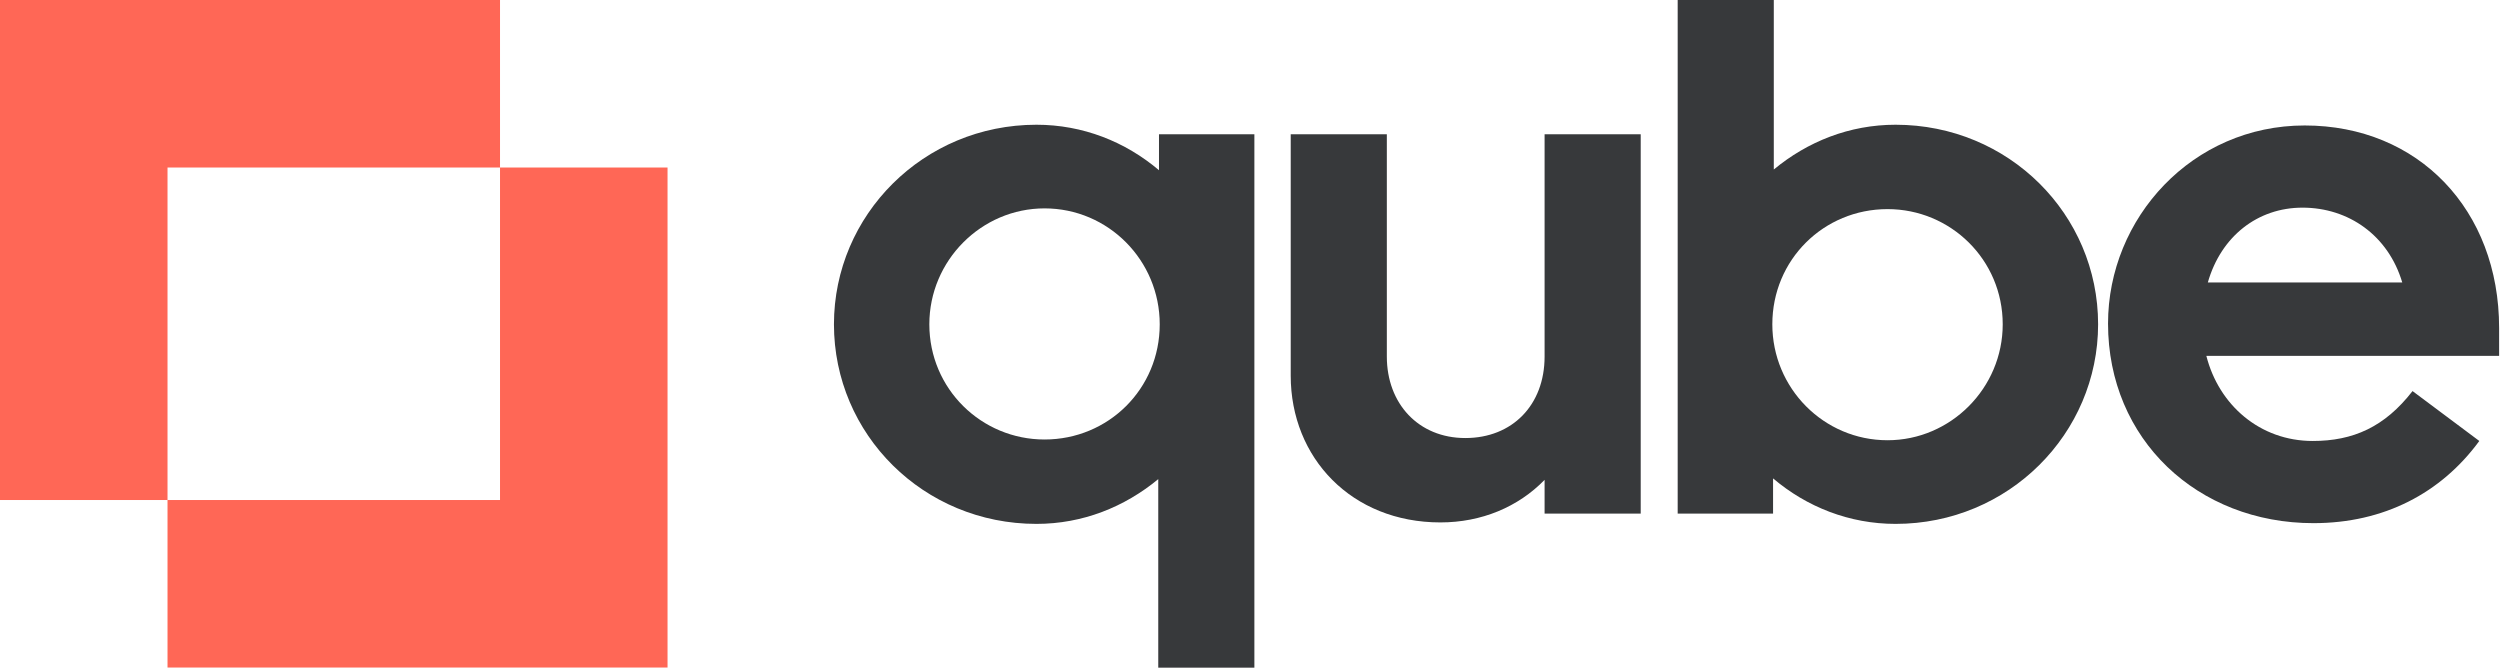
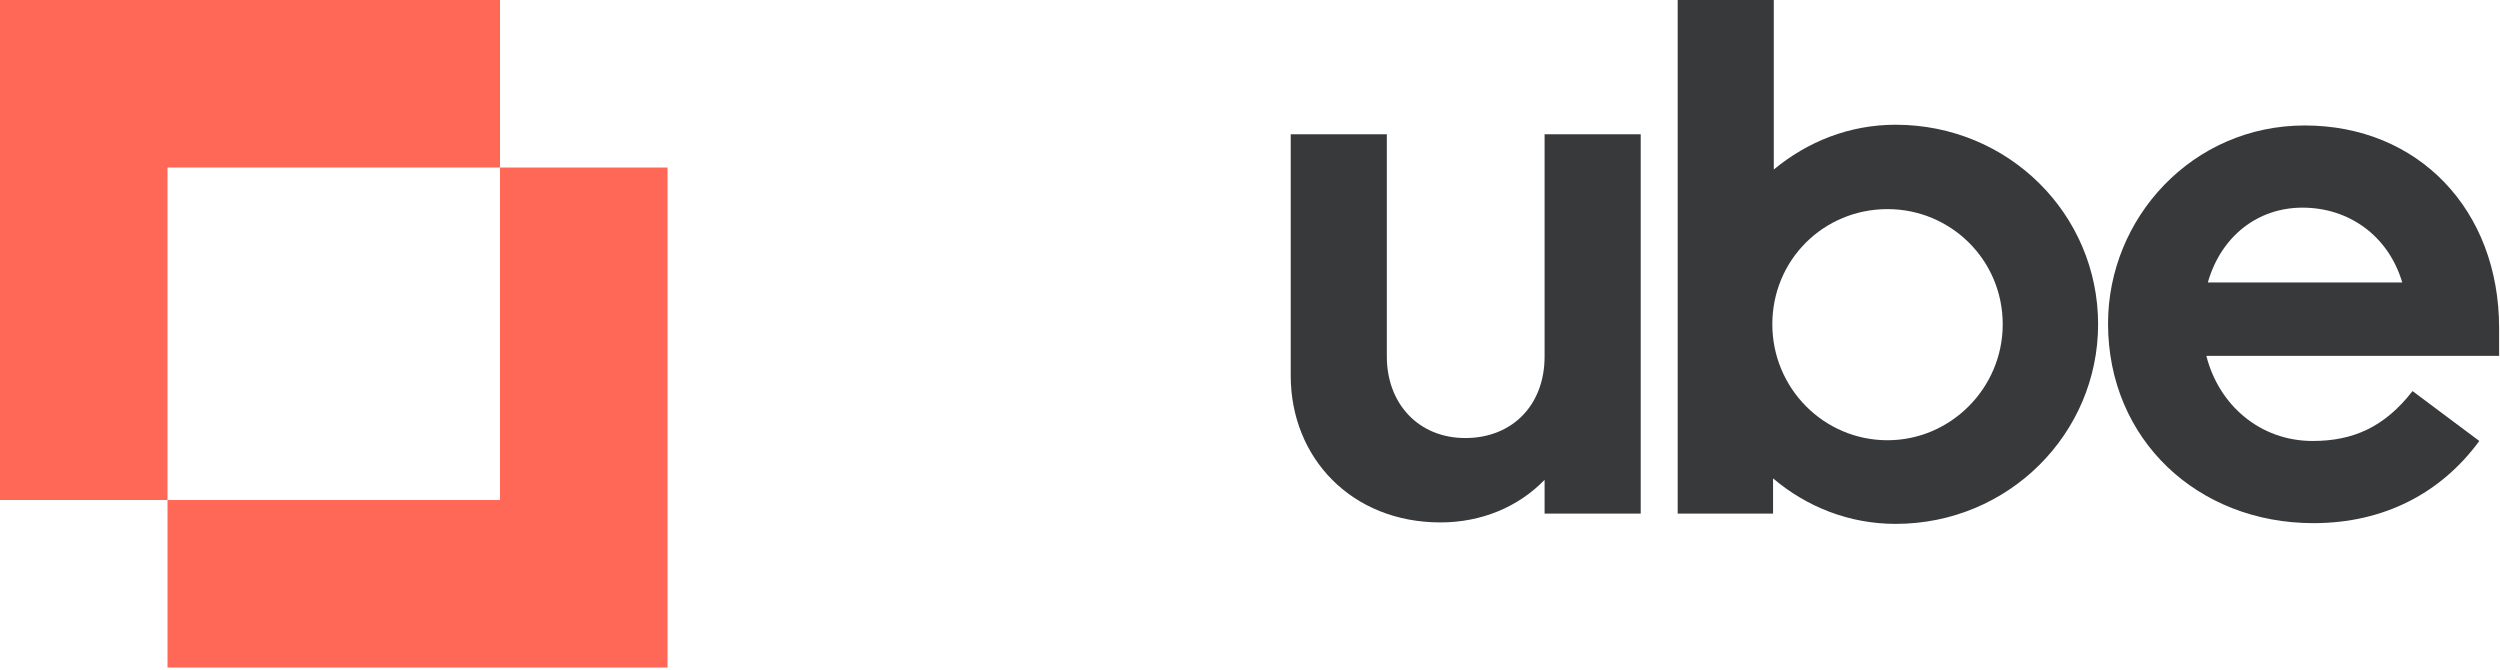
<svg xmlns="http://www.w3.org/2000/svg" width="955" height="256" viewBox="0 0 955 256" fill="none">
-   <path d="M479.172 51.292V255.06H442.455V183.027C429.561 193.677 413.585 200.124 395.927 200.124C352.763 200.124 318.568 165.929 318.568 123.886C318.568 82.124 352.763 47.649 395.927 47.649C413.585 47.649 429.842 54.095 442.735 65.026V51.292H479.172ZM443.015 123.886C443.015 99.501 423.395 79.601 399.01 79.601C374.906 79.601 355.006 99.501 355.006 123.886C355.006 148.551 374.906 167.891 399.01 167.891C423.395 167.891 443.015 148.551 443.015 123.886Z" fill="#37393B" />
  <path d="M493.055 143.506V51.292H529.772V136.219C529.772 154.157 541.825 167.331 559.763 167.331C577.701 167.331 590.034 154.718 590.034 136.219V51.292H626.751V196.2H590.034V183.307C579.944 193.677 565.929 199.563 550.233 199.563C516.319 199.563 493.055 174.898 493.055 143.506Z" fill="#37393B" />
  <path d="M640.873 196.2V0H677.59V64.746C690.483 54.095 706.46 47.649 724.118 47.649C767.282 47.649 801.477 81.843 801.477 123.886C801.477 165.649 767.282 200.124 724.118 200.124C706.46 200.124 690.203 193.677 677.31 182.746V196.2H640.873ZM677.03 123.886C677.03 148.271 696.65 168.171 721.035 168.171C745.139 168.171 765.039 148.271 765.039 123.886C765.039 99.221 745.139 79.881 721.035 79.881C696.65 79.881 677.03 99.221 677.03 123.886Z" fill="#37393B" />
  <path d="M805.269 123.606C805.269 83.245 837.502 47.929 880.386 47.929C923.83 47.929 954.661 80.162 954.661 125.288V135.939H842.827C847.592 154.718 863.288 168.452 883.469 168.452C898.885 168.452 910.937 163.126 921.588 149.392L947.094 168.452C932.519 188.352 910.657 199.844 883.749 199.844C839.464 199.844 805.269 167.891 805.269 123.606ZM879.545 79.321C862.447 79.321 848.433 90.252 843.388 107.91H917.664C912.338 89.972 897.203 79.321 879.545 79.321Z" fill="#37393B" />
  <path fill-rule="evenodd" clip-rule="evenodd" d="M191.008 0H0V191.008H63.992V255H255V63.992H191.008V0ZM191.008 63.992H63.992V191.008H191.008V63.992Z" fill="#FF6756" />
</svg>